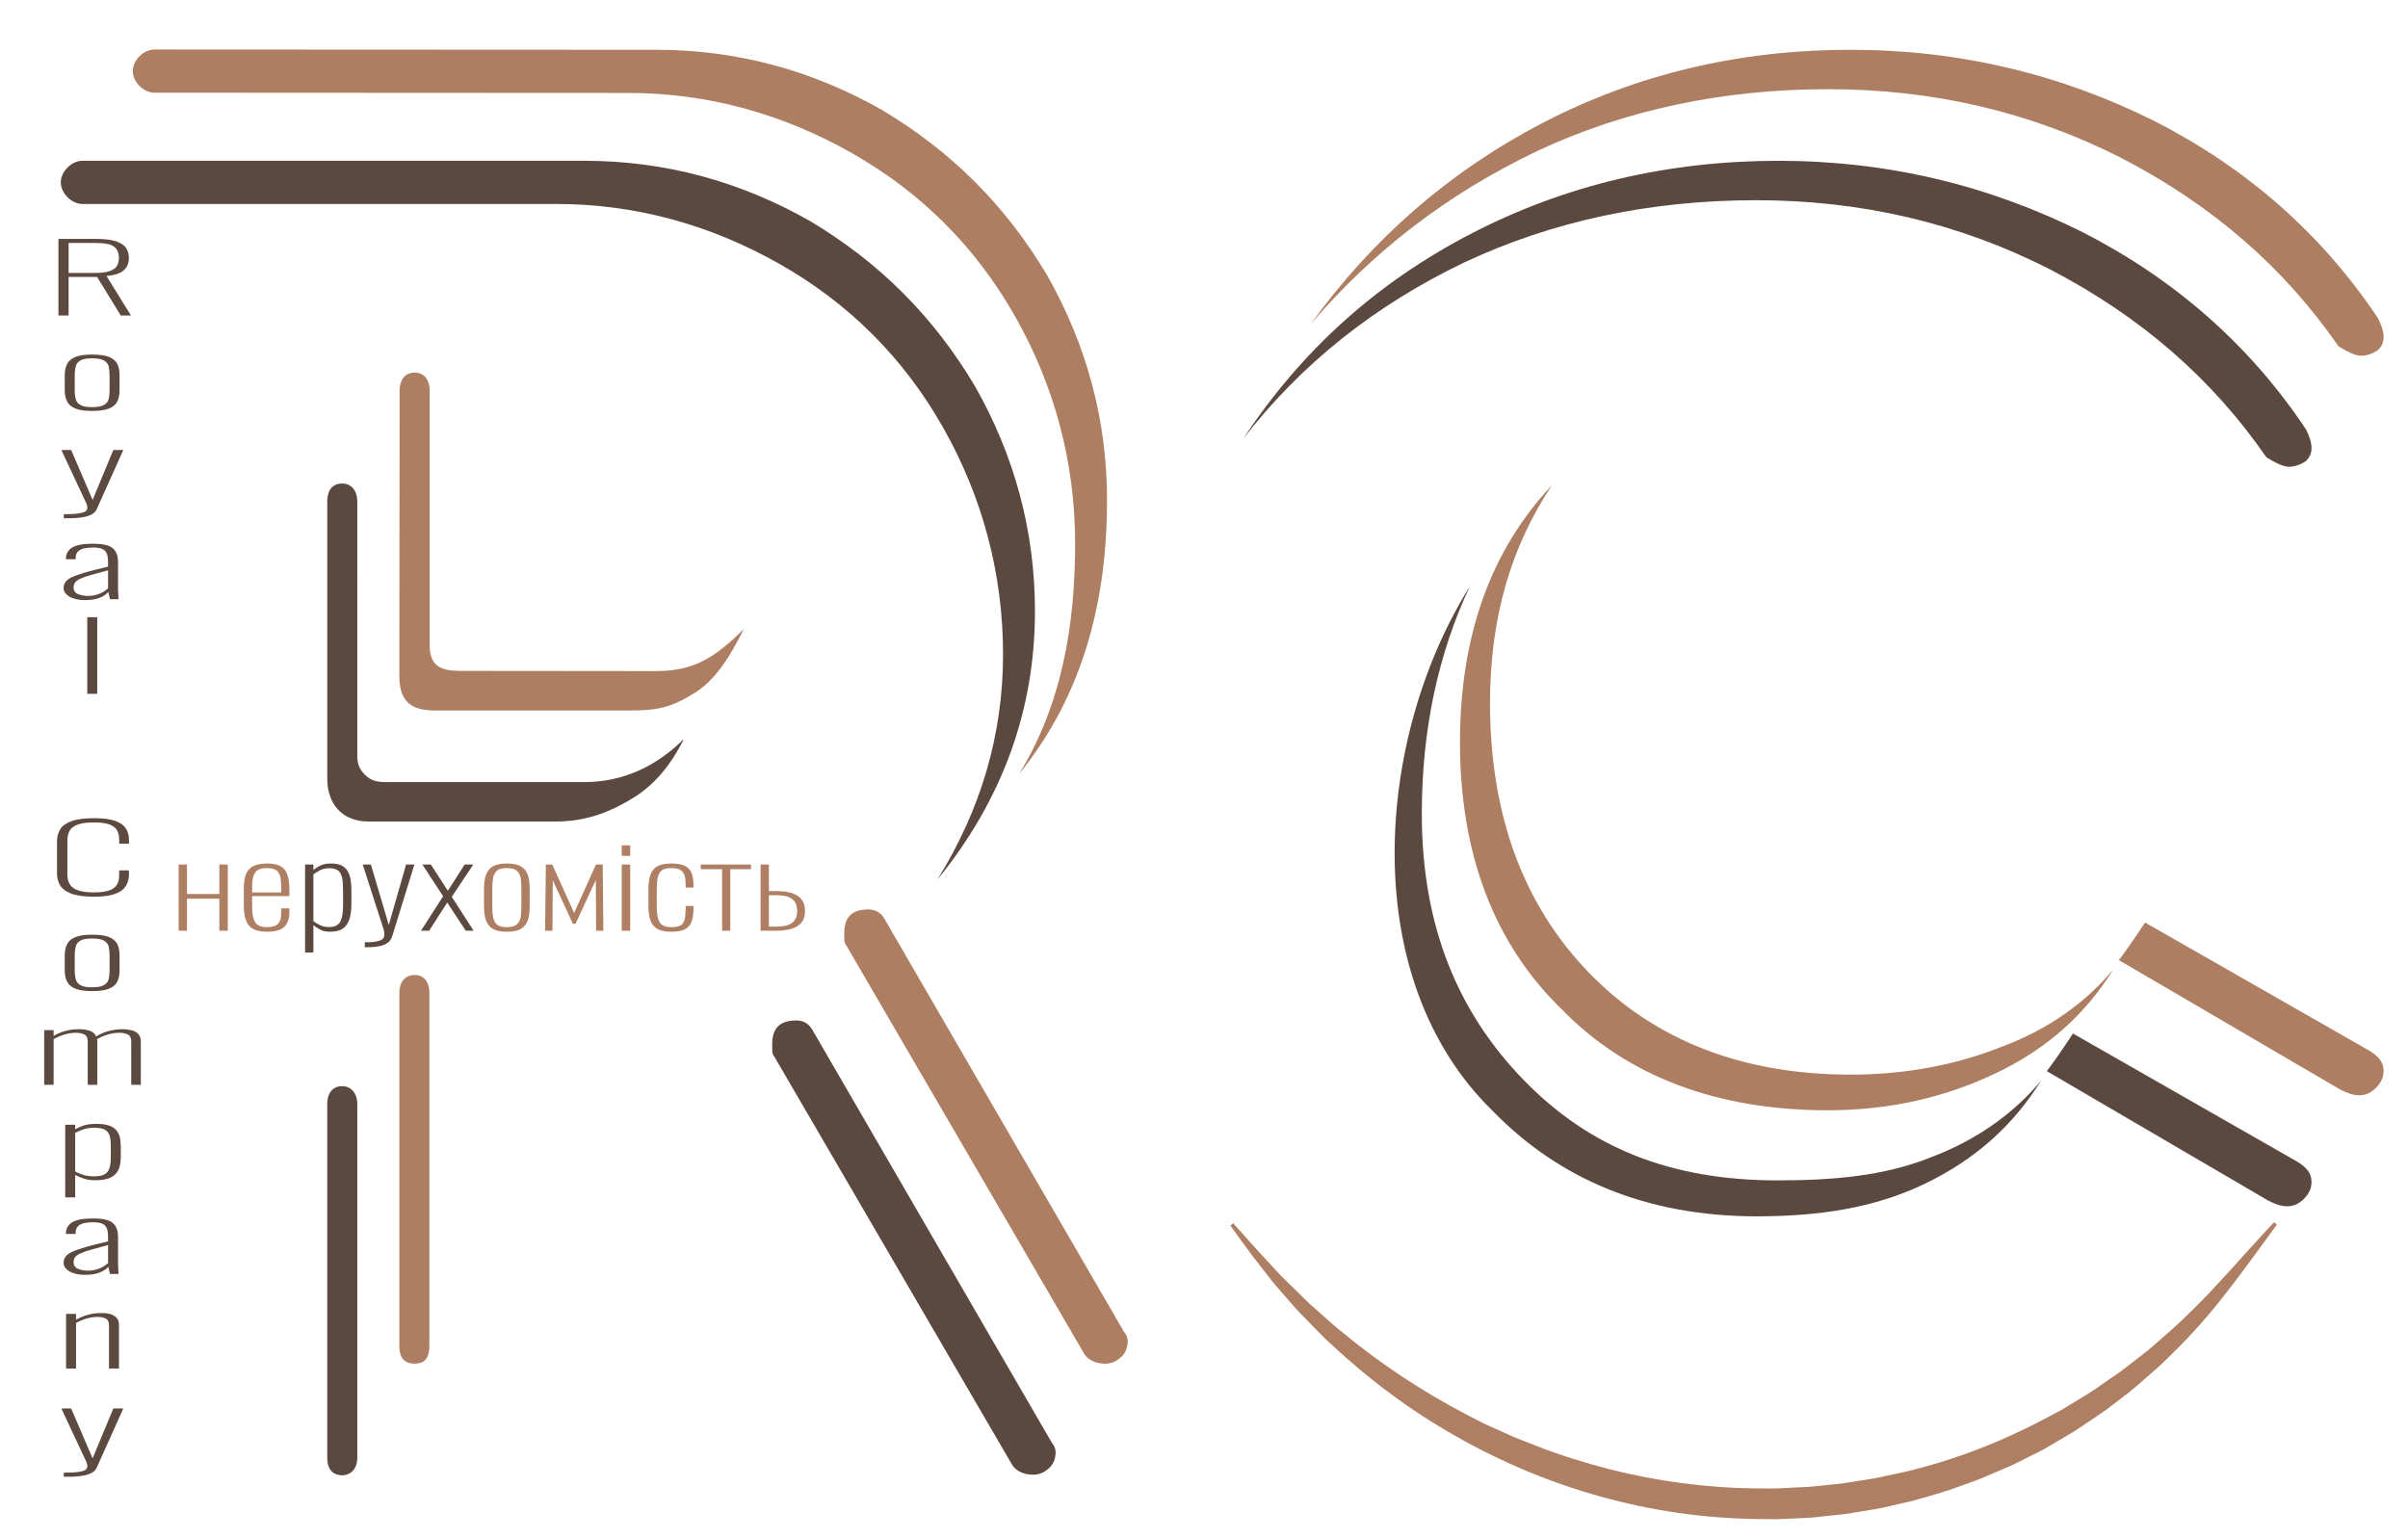
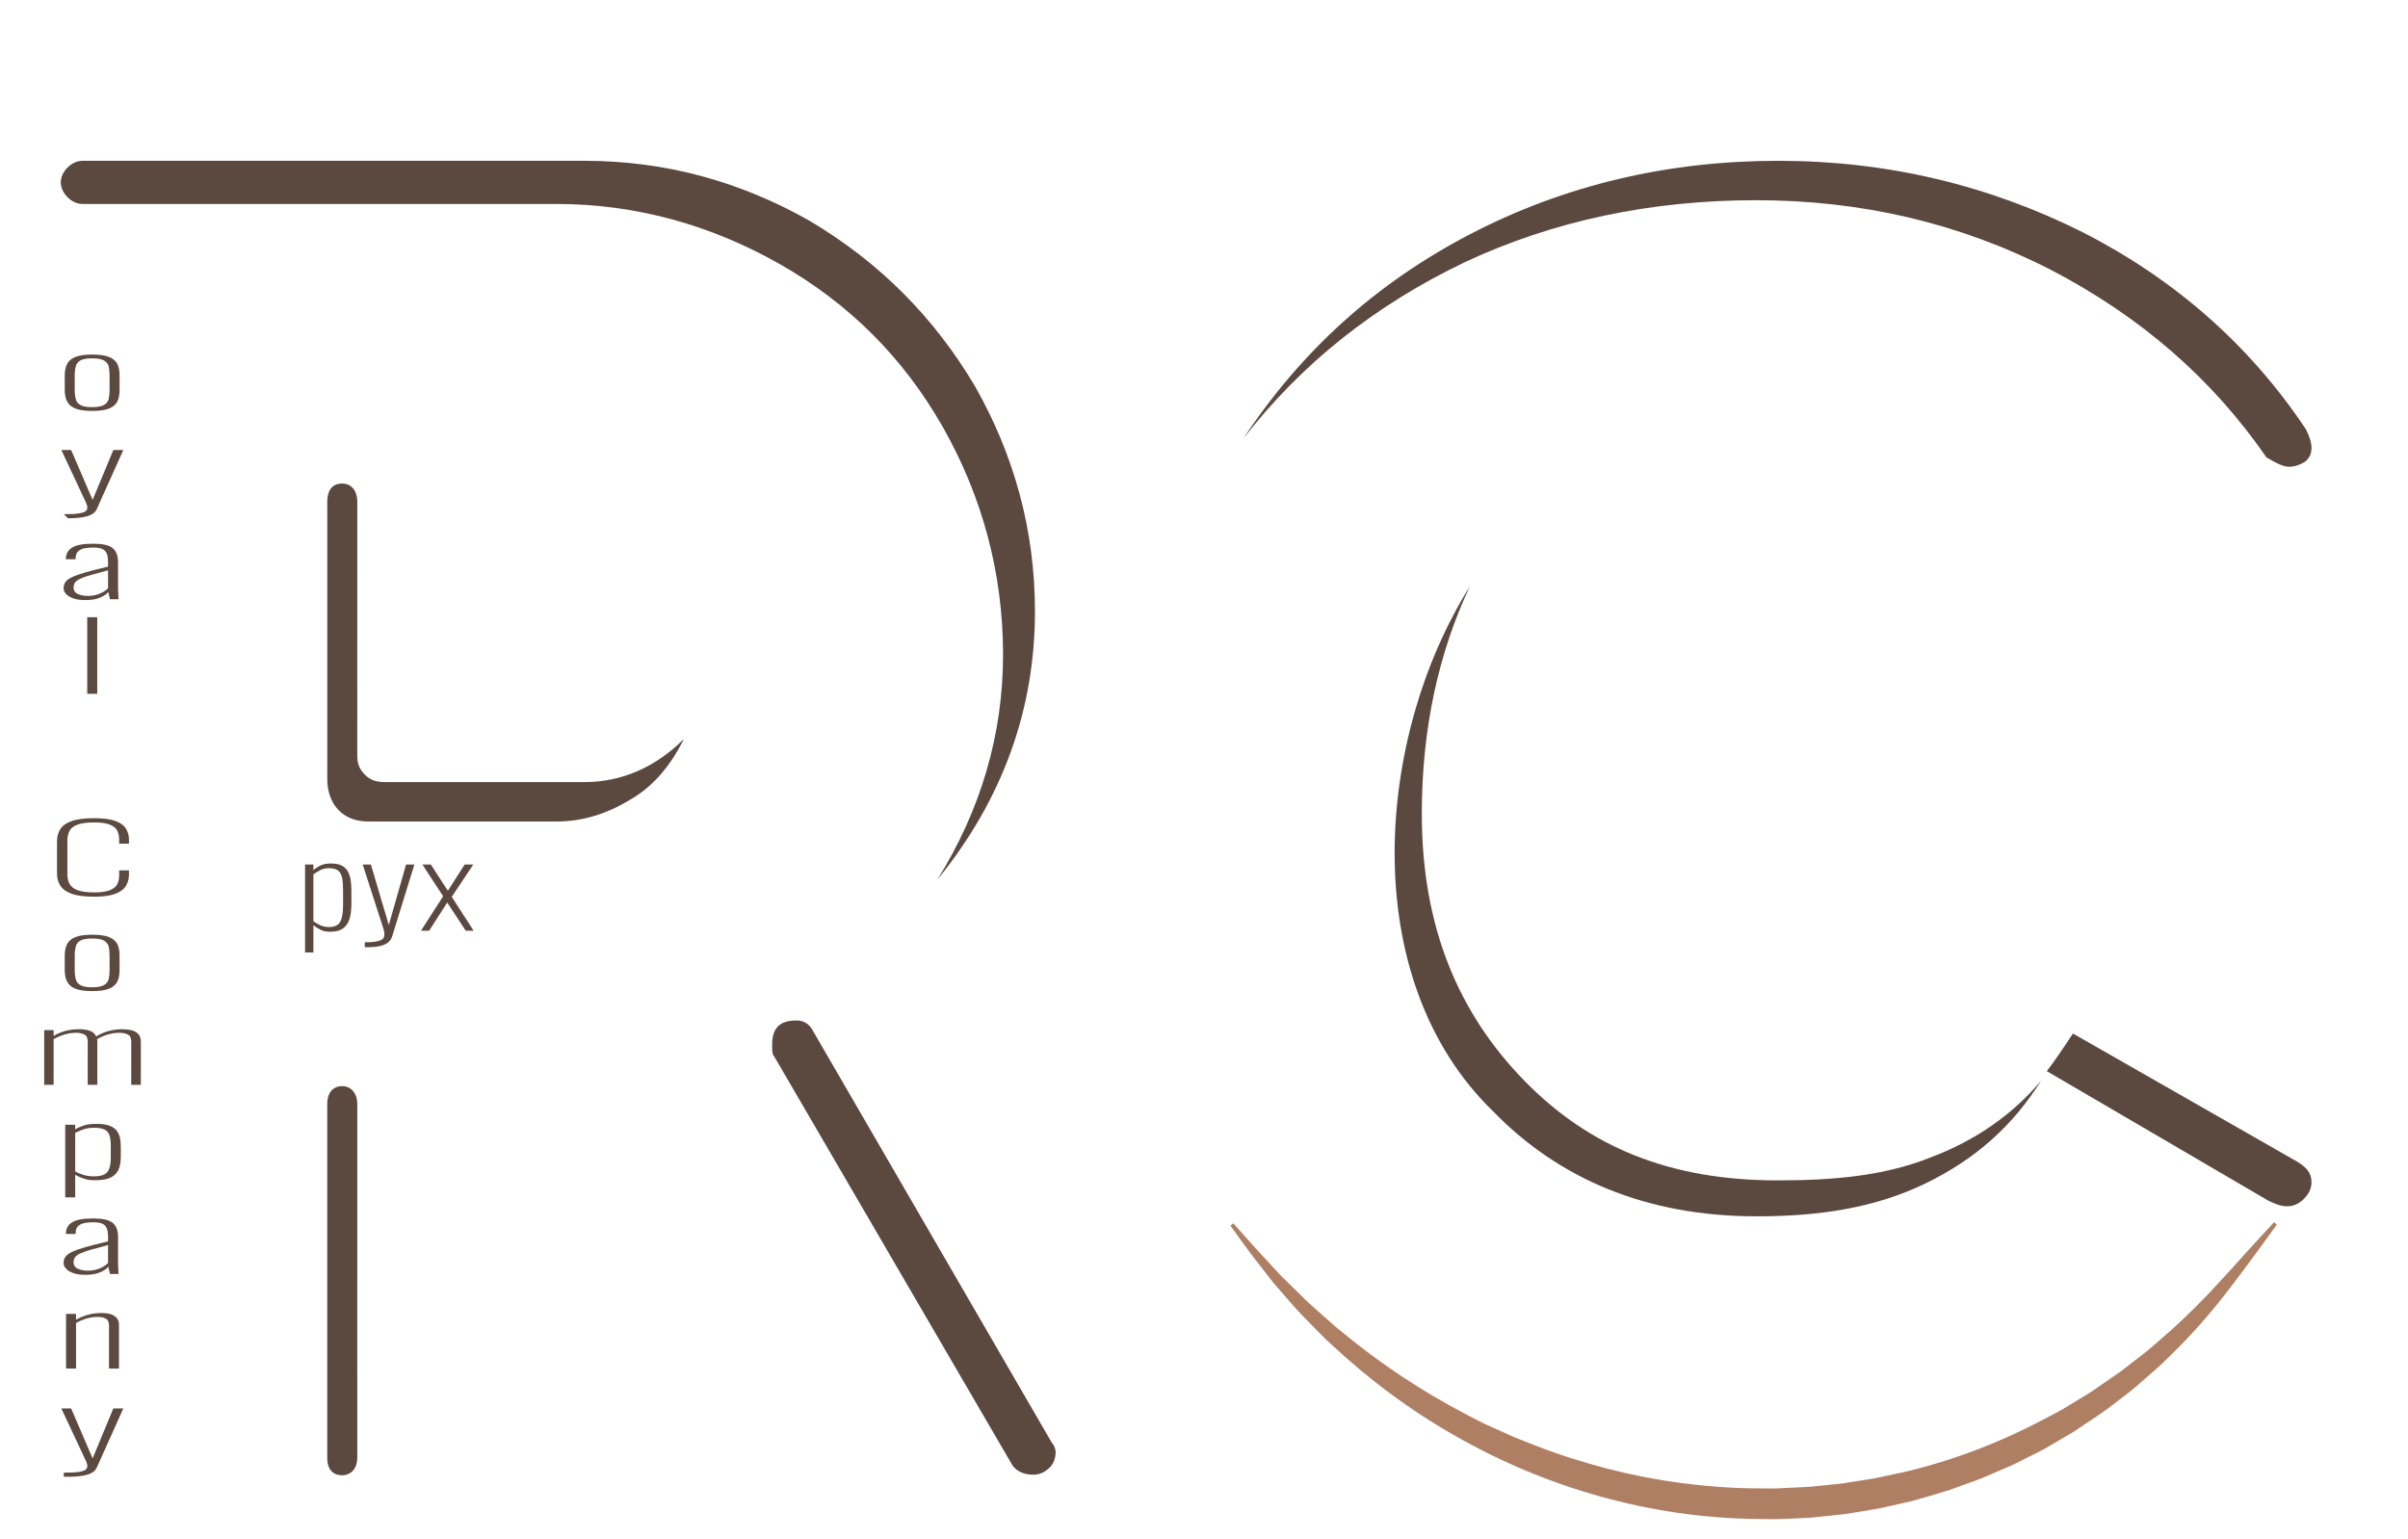
<svg xmlns="http://www.w3.org/2000/svg" xml:space="preserve" width="230mm" height="147mm" version="1.1" style="shape-rendering:geometricPrecision; text-rendering:geometricPrecision; image-rendering:optimizeQuality; fill-rule:evenodd; clip-rule:evenodd" viewBox="0 0 23000 14700">
  <defs>
    <style type="text/css">
   
    .fil4 {fill:#AF7F64;fill-rule:nonzero}
    .fil3 {fill:#AF7F63;fill-rule:nonzero}
    .fil1 {fill:#AD7E61;fill-rule:nonzero}
    .fil2 {fill:#5C493F;fill-rule:nonzero}
    .fil0 {fill:#5B493F;fill-rule:nonzero}
   
  </style>
  </defs>
  <g id="Слой_x0020_1">
    <path class="fil0" d="M19801.09 9873.71c-17.93,17.93 -89.65,143.44 -251.03,358.61l2115.81 1237.21c71.72,35.86 125.51,53.79 179.3,53.79 53.79,0 107.59,-17.93 161.38,-71.72 53.79,-53.79 71.72,-107.59 71.72,-161.38 0,-89.65 -53.79,-143.44 -143.44,-197.23l-2133.74 -1219.28z" />
    <path class="fil0" d="M16978.05 11275.81c-1022.04,0 -1795.99,-312.16 -2423.56,-957.66 -627.57,-645.5 -974.13,-1469.14 -974.13,-2544.97 0,-806.87 158.77,-1535.57 459.42,-2172.54 -906.43,1447.08 -1083.75,3746.35 219.29,5013.2 627.57,645.5 1461.78,1005.29 2519.68,1005.29 591.71,0 1121.7,-77.88 1605.82,-310.98 484.13,-233.1 842.74,-555.85 1111.7,-986.18 -268.96,322.75 -627.57,573.78 -1057.9,735.15 -448.27,179.31 -940.33,218.69 -1460.32,218.69z" />
    <path class="fil0" d="M16770.82 1912.54c1004.11,0 1936.5,215.16 2815.1,663.43 860.67,448.26 1542.03,1039.97 2062.02,1793.05 89.65,53.8 161.37,89.66 215.16,89.66 53.79,0 107.59,-17.93 161.38,-53.8 35.86,-35.86 53.79,-71.72 53.79,-125.51 0,-53.79 -17.93,-107.58 -53.79,-179.31 -537.92,-806.87 -1255.14,-1434.44 -2133.74,-1882.7 -896.53,-448.27 -1864.78,-681.37 -2904.75,-681.37 -1057.9,0 -2044.09,233.1 -2940.61,699.3 -896.53,466.19 -1613.75,1111.69 -2169.6,1954.43 555.85,-717.22 1255.14,-1273.07 2115.81,-1685.48 842.73,-394.47 1775.12,-591.7 2779.23,-591.7z" />
    <path class="fil0" d="M3412.55 13923.84l0.16 -3379.21c0,-95.3 -55.78,-168.99 -143.38,-169.02 -103.1,0.03 -143.58,81.55 -143.58,166.06l0 3384.47c-0.01,133.95 76.84,166.81 143.45,166.81 66.62,0.05 143.35,-46.56 143.35,-169.11z" />
    <path class="fil0" d="M9867.55 14087.39c53.79,0 107.58,-17.93 161.38,-71.72 35.86,-35.86 53.79,-89.66 53.79,-143.45 0,-35.86 -17.93,-71.72 -35.86,-89.65l-2277.18 -3926.79c-35.87,-71.73 -89.66,-107.59 -161.38,-107.59 -161.38,0 -233.1,71.73 -233.1,233.1 0,53.79 0,89.65 17.93,107.58l2277.19 3908.87c35.86,53.79 107.58,89.65 197.23,89.65z" />
    <path class="fil0" d="M5313.19 7847.55c251.03,0 484.12,-71.72 717.22,-215.16 215.17,-125.52 376.54,-322.75 502.06,-573.78 -268.96,268.96 -591.71,412.4 -950.32,412.4l-1900.64 0c-89.66,0 -143.45,-17.93 -197.24,-71.72 -53.79,-53.79 -71.72,-107.58 -71.72,-179.31l0.24 -2430.5c0,-88.18 -46.22,-170.34 -144.38,-170.4 -102.04,-0.61 -142.51,75.92 -142.51,170.4l0 1469.99 0 1181.69c0,237.2 143.93,406.39 390.43,406.39l1796.86 0z" />
    <path class="fil0" d="M8953.09 8403.4c627.57,-771.01 932.39,-1631.68 932.39,-2564.07 0,-771.01 -197.23,-1488.24 -573.78,-2151.67 -394.47,-663.43 -914.46,-1183.42 -1577.89,-1577.89 -663.43,-376.54 -1380.65,-573.78 -2151.66,-573.78l-4795.4 0c-103.1,0 -206.2,103.11 -206.2,206.2 0,103.11 103.1,206.2 206.2,206.2l4526.44 0.01c753.08,0 1470.3,197.23 2133.73,573.78 663.44,376.54 1183.42,896.52 1559.96,1559.95 376.55,663.44 573.78,1398.59 573.78,2169.6 0,771.02 -215.16,1488.24 -627.57,2151.67z" />
-     <path class="fil1" d="M9731.5 7395.78c627.57,-771.01 842.43,-1684.59 842.43,-2616.98 0,-771.01 -197.23,-1488.24 -573.78,-2151.67 -394.47,-663.43 -914.46,-1183.42 -1577.89,-1577.89 -663.43,-376.54 -1380.65,-573.78 -2151.66,-573.78l-4796.28 -2.38c-103.1,0 -206.2,103.11 -206.2,206.2 0,103.11 103.1,206.2 206.2,206.2l4527.32 2.39c753.08,0 1470.3,197.23 2133.73,573.78 663.44,376.54 1183.42,896.52 1559.96,1559.95 376.55,663.44 573.78,1398.59 573.78,2169.6 0,771.02 -125.2,1541.15 -537.61,2204.58zm-3729.86 -608.76c251.03,0 384.75,-14.94 617.85,-158.38 215.17,-125.52 359.49,-368.95 485.01,-619.98 -268.96,268.96 -475.29,401.82 -833.9,401.82l-1829.11 -1.74c-166.3,0 -337.72,2.27 -337.72,-243.96l0 -2436.24c0,-84.51 -40.36,-169.02 -143.47,-169.02 -103.11,0 -143.42,84.51 -143.42,169.02l-2.77 2746.02c6.85,238.7 125.52,309.81 332.46,312.46l1855.07 0zm4554.36 6239.84c53.79,0 107.58,-17.93 161.38,-71.72 35.86,-35.86 53.79,-89.66 53.79,-143.45 0,-35.86 -17.93,-71.72 -35.86,-89.65l-2277.18 -3926.79c-35.87,-71.73 -89.66,-107.59 -161.38,-107.59 -161.38,0 -233.1,71.73 -233.1,233.1 0,53.79 0,89.65 17.93,107.58l2277.19 3908.87c35.86,53.79 107.58,89.65 197.23,89.65zm-6595.66 -0.31c103.11,0 140.66,-62.06 140.66,-169.72l0 -3374.04c0,-84.51 -37.59,-169.02 -140.7,-169.02 -103.11,0 -146.19,84.51 -146.19,169.02l0.18 3374.7c0,107.63 42.94,169.06 146.05,169.06zm13498.93 -12174.54c1004.11,0 1936.5,215.16 2815.1,663.43 860.67,448.26 1542.03,1039.97 2062.02,1793.05 89.65,53.8 161.37,89.66 215.16,89.66 53.79,0 107.59,-17.93 161.38,-53.8 35.86,-35.86 53.79,-71.72 53.79,-125.51 0,-53.79 -17.93,-107.58 -53.79,-179.31 -537.92,-806.87 -1255.14,-1434.44 -2133.74,-1882.7 -896.53,-448.27 -1864.78,-681.37 -2904.75,-681.37 -1057.9,0 -2044.09,233.1 -2940.61,699.3 -896.53,466.19 -1629.62,1111.69 -2211.93,1917.39 598.19,-696.06 1297.47,-1236.03 2158.14,-1648.44 842.73,-394.47 1775.12,-591.7 2779.23,-591.7zm215.17 9413.54c-1022.04,0 -1864.78,-322.75 -2492.35,-968.25 -627.57,-645.5 -950.32,-1506.17 -950.32,-2582 0,-806.87 197.24,-1488.24 591.71,-2079.94 -591.71,627.57 -878.6,1452.37 -878.6,2456.48 0,1057.91 322.75,1918.57 968.25,2546.14 627.57,645.5 1488.24,968.25 2546.14,968.25 591.71,0 1129.63,-125.51 1613.75,-358.61 484.13,-233.1 842.74,-555.85 1111.7,-986.18 -268.96,322.75 -627.57,573.78 -1057.9,735.15 -448.27,179.31 -932.39,268.96 -1452.38,268.96zm2815.1 -1452.37c-17.93,17.93 -89.65,143.44 -251.03,358.61l2115.81 1237.21c71.72,35.86 125.51,53.79 179.3,53.79 53.79,0 107.59,-17.93 161.38,-71.72 53.79,-53.79 71.72,-107.59 71.72,-161.38 0,-89.65 -53.79,-143.44 -143.44,-197.23l-2133.74 -1219.28z" />
-     <path class="fil2" d="M655.26 3013.8l0 -368.63 271.68 0 226.69 368.63 97.16 0 -233.88 -377.66c59.36,-4.52 104.34,-16.27 134.93,-33.43 30.59,-17.17 50.38,-37.95 62.97,-62.35 10.79,-24.39 16.18,-50.59 16.18,-77.7 0,-33.43 -8.98,-64.15 -25.19,-92.15 -17.98,-27.11 -50.36,-48.79 -95.34,-65.06 -46.78,-15.36 -113.35,-23.49 -199.71,-23.49l-352.64 0 0 731.84 97.15 0zm0 -692.99l250.09 0c91.76,0 154.73,11.75 185.32,36.14 30.58,24.4 44.98,59.63 44.98,105.71 0,29.82 -5.4,55.12 -18,76.8 -12.59,21.69 -35.98,37.95 -68.36,49.69 -32.38,11.75 -79.18,18.07 -142.14,18.07l-251.89 0 0 -286.41z" />
    <path class="fil2" d="M1041.18 3902.85c37.79,-15.36 62.99,-37.04 79.17,-66.86 14.4,-29.81 21.59,-65.95 21.59,-109.32l0 -140.95c0,-44.27 -7.19,-80.41 -21.59,-110.22 -16.18,-28.91 -41.38,-50.6 -79.17,-65.96 -37.78,-15.36 -91.74,-22.59 -161.91,-22.59 -68.37,0 -120.56,7.23 -158.33,22.59 -37.78,15.36 -64.78,37.05 -79.16,66.86 -16.19,29.82 -23.4,65.96 -23.4,109.32l0 140.95c0,43.37 7.21,79.51 23.4,109.32 14.38,29.82 41.38,51.5 79.16,66.86 37.77,15.36 89.96,22.59 158.33,22.59 70.17,0 124.13,-7.23 161.91,-22.59zm-271.66 -33.43c-23.39,-12.64 -39.58,-30.71 -44.98,-55.11 -7.21,-24.39 -10.79,-52.4 -10.79,-85.83l0 -144.56c0,-33.43 3.58,-62.34 10.79,-86.74 5.4,-23.49 21.59,-41.56 44.98,-55.11 23.38,-12.65 59.36,-18.98 109.75,-18.98 50.38,0 88.15,6.33 111.55,18.98 23.38,13.55 39.57,31.62 46.78,55.11 5.39,24.4 8.98,53.31 8.98,86.74l0 144.56c0,33.43 -3.59,61.44 -8.98,85.83 -7.21,24.4 -23.4,42.47 -46.78,55.11 -23.4,13.56 -61.17,19.88 -111.55,19.88 -50.39,0 -86.37,-6.32 -109.75,-19.88z" />
-     <path class="fil2" d="M648.97 4950.9c55.78,0 102.56,-3.61 140.33,-9.93 37.78,-6.33 66.57,-15.36 89.97,-28.92 21.59,-12.65 35.98,-28.91 44.96,-48.79l253.7 -564.68 -95.37 0 -197.89 477.04 -205.11 -477.04 -93.57 0 219.5 468.91c7.21,14.46 14.4,28.92 19.79,42.47 5.4,13.55 9.01,27.1 9.01,38.85 0,11.74 -3.61,21.68 -12.61,31.62 -8.98,9.94 -30.59,17.17 -61.17,22.59 -32.38,6.32 -82.76,9.03 -151.12,9.03l0 38.85 39.58 0z" />
+     <path class="fil2" d="M648.97 4950.9c55.78,0 102.56,-3.61 140.33,-9.93 37.78,-6.33 66.57,-15.36 89.97,-28.92 21.59,-12.65 35.98,-28.91 44.96,-48.79l253.7 -564.68 -95.37 0 -197.89 477.04 -205.11 -477.04 -93.57 0 219.5 468.91c7.21,14.46 14.4,28.92 19.79,42.47 5.4,13.55 9.01,27.1 9.01,38.85 0,11.74 -3.61,21.68 -12.61,31.62 -8.98,9.94 -30.59,17.17 -61.17,22.59 -32.38,6.32 -82.76,9.03 -151.12,9.03z" />
    <path class="fil2" d="M953.04 5709.85c37.77,-15.36 64.75,-33.43 80.94,-55.11 1.82,6.32 3.61,16.26 7.21,29.82 3.59,13.55 7.19,27.1 8.98,39.75l82.78 0c-1.81,-3.61 -1.81,-11.75 -1.81,-24.39 -1.79,-12.65 -1.79,-26.21 -1.79,-39.76 -1.79,-13.55 -1.79,-22.59 -1.79,-27.1l0 -262.92c0,-62.34 -18.01,-106.62 -52.2,-134.62 -34.17,-28.01 -95.34,-41.57 -183.5,-41.57 -95.36,0 -161.93,11.75 -201.52,36.14 -41.38,24.4 -61.15,62.35 -61.15,112.04l93.55 0 0 -13.55c0,-28.01 8.98,-48.79 25.19,-63.25 16.19,-13.55 35.98,-23.49 61.17,-28.01 25.17,-4.52 52.18,-7.23 79.16,-7.23 35.98,0 64.78,4.52 86.36,12.65 19.8,8.13 35.98,23.49 44.99,44.27 8.98,20.79 12.58,50.6 12.58,88.55l0 37.04c-88.15,20.78 -160.12,39.76 -215.9,55.12 -55.77,16.26 -98.95,31.62 -129.53,46.07 -30.59,14.46 -50.38,29.82 -61.18,46.08 -12.6,17.17 -18,36.14 -18,58.73 0,22.59 9,41.56 27,58.73 16.19,17.16 41.38,30.72 71.97,40.66 30.59,9.93 68.36,14.45 109.74,14.45 52.17,0 98.95,-7.23 136.75,-22.59zm-206.92 -34.33c-28.78,-11.74 -43.17,-32.53 -43.17,-64.15 0,-18.97 5.39,-36.14 16.19,-49.69 10.79,-13.55 28.79,-25.3 53.98,-36.14 23.38,-10.84 57.57,-22.59 100.74,-34.33 41.38,-11.75 95.37,-26.21 158.33,-43.37l0 171.66c-12.58,12.65 -26.98,24.4 -46.78,35.24 -19.79,11.75 -41.37,20.78 -64.77,27.11 -23.38,7.22 -50.38,10.84 -80.97,10.84 -34.17,0 -64.76,-5.42 -93.55,-17.17z" />
    <polygon class="fil2" points="928.73,6627.82 928.73,5895.98 833.37,5895.98 833.37,6627.82 " />
    <path class="fil2" d="M1102.34 8537.8c48.57,-18.07 80.97,-43.37 100.77,-75.89 19.77,-32.53 28.77,-69.57 28.77,-111.14l0 -36.14 -93.55 0 0 44.28c0,33.43 -5.4,62.34 -18,86.73 -12.59,25.3 -37.78,45.18 -71.97,58.73 -34.17,13.55 -84.55,20.78 -149.33,20.78 -66.57,0 -118.74,-7.23 -156.52,-20.78 -37.79,-13.55 -62.96,-33.43 -77.36,-59.63 -14.4,-25.3 -21.59,-56.02 -21.59,-92.16l0 -323.45c0,-34.34 7.19,-64.15 19.78,-90.35 12.6,-26.2 37.79,-46.08 75.57,-60.54 37.79,-14.45 89.97,-21.68 160.12,-21.68 62.99,0 113.35,6.32 147.54,19.88 34.19,13.55 59.38,31.62 71.96,56.01 12.61,24.4 19.8,54.21 19.8,89.45l0 37.04 93.55 0 0 -37.04c0,-41.56 -10.79,-77.7 -30.59,-109.32 -19.79,-30.72 -53.96,-54.21 -102.55,-71.38 -48.57,-17.17 -115.14,-25.3 -199.71,-25.3 -91.76,0 -163.73,9.04 -215.9,28.01 -52.17,18.97 -88.15,45.18 -107.95,77.7 -19.79,33.43 -30.58,70.47 -30.58,112.94l0 310.8c0,40.66 9,76.8 28.79,110.23 19.79,33.43 53.96,60.54 106.16,80.41 50.36,19.88 124.14,29.82 219.48,29.82 88.16,0 154.73,-9.04 203.31,-28.01z" />
    <path class="fil2" d="M1041.18 9444.88c37.79,-15.36 62.98,-37.04 79.17,-66.86 14.4,-29.81 21.59,-65.95 21.59,-109.32l0 -140.95c0,-44.27 -7.19,-80.41 -21.59,-110.22 -16.19,-28.91 -41.38,-50.6 -79.17,-65.96 -37.78,-15.36 -91.74,-22.59 -161.92,-22.59 -68.36,0 -120.55,7.23 -158.33,22.59 -37.77,15.36 -64.77,37.05 -79.15,66.86 -16.19,29.82 -23.4,65.96 -23.4,109.32l0 140.95c0,43.37 7.21,79.51 23.4,109.32 14.38,29.82 41.38,51.5 79.15,66.86 37.78,15.36 89.97,22.59 158.33,22.59 70.18,0 124.14,-7.23 161.92,-22.59zm-271.66 -33.43c-23.4,-12.64 -39.58,-30.71 -44.98,-55.11 -7.21,-24.39 -10.79,-52.4 -10.79,-85.83l0 -144.56c0,-33.43 3.58,-62.34 10.79,-86.74 5.4,-23.49 21.58,-41.56 44.98,-55.11 23.38,-12.65 59.36,-18.98 109.74,-18.98 50.38,0 88.16,6.33 111.56,18.98 23.38,13.55 39.57,31.62 46.77,55.11 5.4,24.4 8.99,53.31 8.99,86.74l0 144.56c0,33.43 -3.59,61.44 -8.99,85.83 -7.2,24.4 -23.39,42.47 -46.77,55.11 -23.4,13.56 -61.18,19.88 -111.56,19.88 -50.38,0 -86.36,-6.32 -109.74,-19.88z" />
    <path class="fil2" d="M512.23 10362.85l0 -436.39c32.4,-18.07 66.57,-32.53 104.37,-44.27 37.77,-10.85 73.76,-16.27 109.74,-16.27 30.59,0 57.57,5.42 79.17,16.27 21.59,10.84 32.38,33.43 32.38,66.86l0 413.8 91.76 0 0 -412.9c0,-4.52 0,-8.13 0,-12.65 -1.81,-3.61 -1.81,-7.23 -3.6,-9.94 32.38,-18.97 66.57,-33.43 104.34,-45.17 37.8,-10.85 73.78,-16.27 111.56,-16.27 30.58,0 57.57,5.42 79.15,16.27 21.61,10.84 32.4,33.43 32.4,66.86l0 413.8 91.76 0 0 -412.9c0,-31.62 -9,-56.02 -25.19,-73.18 -16.19,-17.17 -37.79,-28.92 -64.78,-35.24 -26.98,-6.33 -53.96,-9.94 -82.76,-9.94 -48.56,0 -93.55,6.32 -136.74,18.07 -43.17,11.75 -82.76,28.91 -116.93,51.5 -12.61,-27.1 -32.4,-45.18 -62.99,-55.11 -30.58,-9.94 -64.75,-14.46 -98.94,-14.46 -44.99,0 -89.95,5.42 -131.33,16.26 -41.4,11.75 -79.18,27.11 -113.37,47.89l0 -55.11 -89.95 0 0 522.22 89.95 0z" />
    <path class="fil2" d="M718.25 11438.03l0 -215.04c19.77,11.75 44.96,22.59 77.36,34.33 30.59,11.75 68.36,17.17 113.35,17.17 62.96,0 111.53,-8.13 147.51,-25.3 34.19,-17.16 59.38,-41.56 75.57,-74.99 14.4,-33.43 21.59,-74.08 21.59,-122.87l0 -100.29c0,-32.53 -3.58,-62.34 -8.98,-88.55 -7.21,-26.2 -19.79,-49.69 -35.98,-68.66 -18.01,-18.98 -41.4,-33.43 -71.97,-43.37 -30.59,-9.94 -70.17,-14.46 -118.76,-14.46 -48.57,0 -88.16,5.42 -120.54,16.27 -32.38,11.74 -59.38,23.49 -79.15,36.14l0 -44.27 -95.37 0 0 693.89 95.37 0zm77.36 -215.04c-30.59,-9.94 -57.59,-20.78 -77.36,-32.52l0 -368.63c19.77,-9.94 44.96,-20.78 75.55,-32.53 30.58,-10.84 66.57,-16.26 104.36,-16.26 44.97,0 79.16,6.32 102.56,18.07 23.37,12.65 37.77,31.62 46.77,57.82 7.19,26.2 10.8,60.54 10.8,102.1l0 102.09c0,42.47 -3.61,76.8 -12.61,103.91 -8.98,28 -23.38,47.88 -46.78,60.53 -23.37,13.55 -57.56,19.88 -100.74,19.88 -37.79,0 -71.96,-4.52 -102.55,-14.46z" />
    <path class="fil2" d="M953.03 12155.41c37.78,-15.36 64.76,-33.43 80.95,-55.11 1.81,6.32 3.61,16.26 7.21,29.82 3.58,13.55 7.19,27.1 8.98,39.75l82.78 0c-1.81,-3.61 -1.81,-11.75 -1.81,-24.39 -1.79,-12.65 -1.79,-26.21 -1.79,-39.76 -1.8,-13.55 -1.8,-22.59 -1.8,-27.1l0 -262.92c0,-62.34 -18,-106.62 -52.19,-134.62 -34.17,-28.01 -95.34,-41.57 -183.5,-41.57 -95.36,0 -161.93,11.75 -201.52,36.14 -41.38,24.4 -61.15,62.35 -61.15,112.04l93.55 0 0 -13.55c0,-28.01 8.98,-48.79 25.19,-63.25 16.19,-13.55 35.98,-23.49 61.17,-28.01 25.17,-4.52 52.17,-7.23 79.16,-7.23 35.98,0 64.77,4.52 86.36,12.65 19.79,8.13 35.98,23.49 44.98,44.27 8.98,20.79 12.59,50.6 12.59,88.55l0 37.04c-88.16,20.78 -160.12,39.76 -215.9,55.12 -55.78,16.26 -98.95,31.62 -129.54,46.07 -30.58,14.46 -50.38,29.82 -61.17,46.08 -12.6,17.17 -18,36.14 -18,58.73 0,22.59 9,41.56 27,58.73 16.19,17.16 41.38,30.72 71.97,40.66 30.59,9.93 68.36,14.45 109.74,14.45 52.17,0 98.95,-7.23 136.74,-22.59zm-206.91 -34.33c-28.78,-11.74 -43.18,-32.53 -43.18,-64.15 0,-18.97 5.4,-36.14 16.19,-49.69 10.8,-13.55 28.8,-25.3 53.99,-36.14 23.38,-10.84 57.57,-22.59 100.74,-34.33 41.38,-11.75 95.36,-26.21 158.33,-43.37l0 171.66c-12.59,12.65 -26.98,24.4 -46.78,35.24 -19.79,11.75 -41.38,20.78 -64.77,27.11 -23.38,7.22 -50.39,10.84 -80.97,10.84 -34.17,0 -64.76,-5.42 -93.55,-17.17z" />
    <path class="fil2" d="M726.35 13073.38l0 -435.49c30.56,-17.16 64.75,-31.62 100.74,-42.46 34.19,-9.94 70.17,-15.36 104.34,-15.36 34.19,0 61.18,5.42 80.97,17.16 19.79,11.75 28.79,33.43 28.79,65.06l0 411.09 95.35 0 0 -416.51c0,-28.01 -7.19,-49.7 -21.59,-66.86 -14.39,-16.27 -34.17,-28.01 -57.57,-36.14 -25.19,-7.23 -53.98,-10.85 -84.55,-10.85 -48.59,0 -93.57,5.42 -134.95,17.17 -41.38,11.75 -79.15,28.01 -111.53,46.98l0 -56.01 -95.37 0 0 522.22 95.37 0z" />
    <path class="fil2" d="M648.97 14106.96c55.78,0 102.55,-3.61 140.33,-9.93 37.78,-6.33 66.57,-15.36 89.97,-28.92 21.58,-12.65 35.98,-28.91 44.96,-48.79l253.7 -564.68 -95.37 0 -197.9 477.04 -205.1 -477.04 -93.57 0 219.5 468.91c7.21,14.46 14.4,28.92 19.79,42.47 5.4,13.55 9,27.1 9,38.85 0,11.74 -3.6,21.68 -12.6,31.62 -8.98,9.94 -30.59,17.17 -61.17,22.59 -32.38,6.32 -82.76,9.03 -151.13,9.03l0 38.85 39.59 0z" />
-     <path class="fil3" d="M1785.72 8890.79l0 -306.21 309.05 0 0 306.21 81.02 0 0 -632.11 -81.02 0 0 281.06 -309.05 0 0 -281.06 -79.51 0 0 632.11 79.51 0zm933.16 -40.46c30,-33.91 45,-77.65 45,-131.24l0 -41.55 -78 0 0 47.02c0,40.46 -7.51,69.99 -21.01,88.58 -13.51,18.59 -31.51,30.62 -52.51,36.09 -21,5.47 -42.01,7.66 -63.01,7.66 -33.01,0 -60.02,-5.47 -81.02,-17.5 -21,-12.03 -36,-31.71 -45.01,-60.15 -10.49,-28.43 -14.99,-67.8 -14.99,-118.11l0 -100.61 355.55 0 0 -60.15c0,-60.15 -6,-109.36 -19.5,-146.54 -13.51,-36.09 -34.51,-63.43 -66.01,-79.84 -31.51,-16.4 -73.51,-25.15 -127.52,-25.15 -45.01,0 -84.01,6.56 -117.02,18.59 -34.5,12.03 -60.02,36.09 -78.02,69.99 -18,33.9 -26.99,84.21 -26.99,150.92l0 168.42c0,64.52 8.99,114.83 26.99,149.82 16.51,36.09 42.01,60.15 75.01,73.27 33.01,14.22 72.03,20.78 118.53,20.78 82.52,0 138.02,-16.4 169.53,-50.3zm-310.55 -372.93c0,-50.3 4.5,-88.58 14.99,-115.92 10.51,-26.24 25.52,-44.84 48.01,-54.68 21.01,-9.84 48.01,-14.22 79.52,-14.22 40.51,0 70.51,7.66 90.02,21.88 19.49,15.31 31.49,36.09 37.5,63.43 4.5,27.34 7.51,60.14 7.51,98.42l0 49.21 -277.55 0 0 -48.12z" />
    <path class="fil0" d="M2993.41 9098.58l0 -260.28c16.5,14.21 37.5,27.34 64.5,41.55 25.5,14.22 57.01,20.78 94.52,20.78 52.51,0 93.01,-9.84 123.03,-30.62 28.49,-20.78 49.5,-50.3 63,-90.77 12.01,-40.46 18,-89.67 18,-148.73l0 -121.39c0,-39.37 -3,-75.46 -7.5,-107.17 -6,-31.72 -16.51,-60.15 -30,-83.12 -15.01,-22.96 -34.51,-40.46 -60.01,-52.49 -25.5,-12.03 -58.51,-17.5 -99.02,-17.5 -40.51,0 -73.51,6.56 -100.51,19.69 -27.01,14.21 -49.51,28.43 -66.01,43.74l0 -53.59 -79.51 0 0 839.9 79.51 0zm64.5 -260.28c-25.5,-12.03 -48,-25.16 -64.5,-39.37l0 -446.2c16.5,-12.03 37.5,-25.15 63.01,-39.37 25.5,-13.12 55.5,-19.68 87.01,-19.68 37.51,0 66.01,7.65 85.51,21.87 19.5,15.31 31.51,38.28 39.01,69.99 6,31.72 9,73.27 9,123.58l0 123.58c0,51.4 -3,92.95 -10.51,125.76 -7.49,33.9 -19.49,57.96 -39,73.27 -19.51,16.41 -48,24.06 -84.01,24.06 -31.51,0 -60.02,-5.46 -85.52,-17.49zm459.07 209.97c46.52,0 85.52,-4.37 117.02,-12.03 31.51,-7.65 55.51,-18.59 75.02,-35 18,-15.31 30,-34.99 37.51,-59.05l211.52 -683.51 -79.51 0 -165.02 577.43 -171.04 -577.43 -78 0 183.03 567.59c5.99,17.49 12,34.99 16.5,51.4 4.5,16.4 7.51,32.81 7.51,47.02 0,14.22 -3.01,26.25 -10.51,38.28 -7.51,12.03 -25.5,20.78 -51.01,27.34 -27.01,7.65 -69.01,10.93 -126.03,10.93l0 47.03 33.01 0zm582.09 -157.48l172.54 -269.03 177.02 269.03 75.01 0 -208.53 -323.71 205.53 -308.4 -82.5 0 -160.54 250.44 -162.02 -250.44 -81.02 0 198.03 302.93 -211.53 329.18 78.01 0z" />
-     <path class="fil3" d="M4975.23 8873.29c31.51,-18.59 52.51,-44.84 66.01,-80.93 12,-36.08 18.01,-79.83 18.01,-132.32l0 -170.61c0,-53.58 -6.01,-97.33 -18.01,-133.42 -13.5,-34.99 -34.5,-61.24 -66.01,-79.83 -31.5,-18.59 -76.51,-27.34 -135.02,-27.34 -57.01,0 -100.51,8.75 -132.02,27.34 -31.5,18.59 -54.01,44.84 -66.02,80.93 -13.49,36.09 -19.49,79.83 -19.49,132.32l0 170.61c0,52.49 6,96.24 19.49,132.32 12.01,36.09 34.52,62.34 66.02,80.93 31.51,18.59 75.01,27.34 132.02,27.34 58.51,0 103.52,-8.75 135.02,-27.34zm-226.53 -40.46c-19.51,-15.31 -33.01,-37.18 -37.51,-66.71 -6.01,-29.53 -9,-63.43 -9,-103.89l0 -174.98c0,-40.47 2.99,-75.46 9,-104.99 4.5,-28.43 18,-50.31 37.51,-66.71 19.5,-15.31 49.51,-22.97 91.51,-22.97 42.01,0 73.52,7.66 93.01,22.97 19.51,16.4 33.01,38.28 39.02,66.71 4.5,29.53 7.5,64.52 7.5,104.99l0 174.98c0,40.46 -3,74.36 -7.5,103.89 -6.01,29.53 -19.51,51.4 -39.02,66.71 -19.49,16.4 -51,24.06 -93.01,24.06 -42,0 -72.01,-7.66 -91.51,-24.06zm528.08 57.96l2.99 -482.28 192.05 415.57 25.5 0 193.52 -417.76 3.01 484.47 69.01 0 -6.01 -632.11 -64.5 0 -208.53 462.6 -208.55 -462.6 -61.5 0 -7.5 632.11 70.51 0zm742.63 0l0 -632.11 -81.02 0 0 632.11 81.02 0zm0 -715.22l0 -100.61 -81.02 0 0 100.61 81.02 0zm532.58 695.53c30.01,-19.68 49.51,-45.93 58.51,-79.83 9,-33.9 13.5,-71.08 13.5,-113.73l0 -22.97 -75.01 0 0 24.06c0,41.56 -3,75.46 -9,101.71 -5.99,26.24 -18,45.93 -37.5,57.96 -19.51,12.03 -49.51,18.59 -88.51,18.59 -57.02,0 -94.52,-15.31 -112.52,-45.93 -19.51,-30.62 -28.51,-79.84 -28.51,-148.73l0 -164.05c0,-50.3 2.99,-90.77 10.5,-120.29 7.5,-29.53 21,-51.4 40.51,-65.62 19.5,-13.12 49.5,-19.69 88.51,-19.69 31.51,0 58.5,4.38 78.01,13.13 19.51,9.84 34.5,25.15 45.01,48.12 9,22.96 13.5,56.86 13.5,99.52l0 25.15 75.01 0 0 -25.15c0,-38.28 -4.5,-73.28 -14.99,-104.99 -10.51,-30.62 -30.02,-54.68 -60.02,-73.27 -31.5,-17.5 -76.51,-26.25 -136.52,-26.25 -55.51,0 -100.52,8.75 -132.02,25.15 -31.51,16.41 -54,43.75 -67.52,80.93 -13.5,38.28 -19.49,87.49 -19.49,149.83l0 148.73c0,45.93 4.5,87.49 14.99,124.67 9,37.18 28.51,66.71 60.02,88.58 31.5,22.97 79.51,33.9 144.02,33.9 63.02,0 109.52,-9.84 139.52,-29.53zm423.06 19.69l0 -587.27 198.04 0 0 -44.84 -480.08 0 0 44.84 204.04 0 0 587.27 78 0zm433.57 0c58.51,0 106.52,-5.47 144.03,-16.4 37.5,-10.94 66.01,-25.16 85.52,-43.75 19.49,-17.5 32.99,-37.18 40.5,-60.15 7.5,-21.87 10.5,-43.74 10.5,-66.71 0,-22.96 -3,-45.93 -10.5,-68.9 -7.51,-22.96 -19.5,-42.65 -39.01,-61.24 -19.5,-18.59 -48.01,-32.81 -84.01,-44.84 -36.01,-10.93 -84.02,-16.4 -142.53,-16.4 -22.5,0 -40.5,0 -51,0 -10.5,0 -16.51,0 -18,0l0 -253.72 -79.51 0 0 632.11 144.01 0zm-64.5 -339.02c13.5,0 28.5,0 43.5,0 15.01,0 22.51,0 24,0 58.51,0 103.52,7.66 132.03,21.87 28.51,15.31 46.5,33.9 57,56.87 9.01,22.97 13.51,48.12 13.51,73.27 0,26.25 -4.5,50.31 -15.01,72.18 -10.49,22.97 -30,40.46 -58.5,54.68 -28.51,14.22 -73.52,20.78 -132.03,20.78l-64.5 0 0 -299.65z" />
    <path class="fil4" d="M21747.52 11697.95c-143.79,199.07 -287.62,396.35 -437.09,592 -149.22,196.74 -310.05,386.04 -483.97,563.49 -89.19,86.29 -174.24,177.66 -270.02,257.24 -93.73,81.88 -185.81,166.3 -286.46,240.07l-148.87 113.59c-50.23,37.05 -103.11,70.35 -154.58,105.7 -51.97,34.71 -103.47,70.2 -155.93,104.24l-161.61 95.32 -80.89 47.7 -40.47 23.85 -41.69 21.55 -167.96 84.28 -84.03 42.09c-28.19,13.65 -57.36,25.11 -86.05,37.74l-172.79 74.26c-57.11,26.18 -116.62,46.04 -175.5,67.6l-177.06 63.95c-119.45,38.17 -240.1,73.31 -361.25,106.26l-183.58 41.98c-61.28,13.69 -122.2,29.28 -184.36,38.28l-185.88 30.79c-31.05,4.63 -61.88,11.05 -93.1,14.29l-93.66 10.02 -187.33 19.9c-62.44,6.6 -125.3,7.48 -187.99,11 -62.73,2.44 -125.42,6.21 -188.18,7.45l-188.27 -2.22c-1004.68,-12.95 -1999.3,-296.73 -2864.59,-791.64 -434.24,-245.18 -835.45,-545.36 -1196.91,-884.2 -46.53,-40.96 -89.46,-85.69 -132.75,-130l-129.89 -132.57c-86.54,-88.3 -164.85,-184.43 -246.49,-276.83 -41.59,-45.54 -77.43,-96.13 -115.95,-144.21l-113.46 -145.95c-74.26,-97.96 -145.2,-197.62 -216.92,-297.18l27.48 -22.08c82.59,90.56 162.17,184.18 245.32,273.68l124.14 134.2c41.84,44.24 80.93,90.81 125.66,132.26l130.53 127.35c43.5,42.37 85.13,86.47 131.55,125.8l135.89 120.86c45.19,40.4 89.93,81.14 138.11,117.94 372.29,309.77 777.24,576.54 1203.58,798.76l160.23 82.51 164.36 73.91c55.07,23.88 108.72,50.94 164.89,72.21l167.53 65.62c223.03,88.19 452.58,158.29 683.82,219.6 463.7,118.85 940.69,183.16 1418.1,187.79l179 0.84c59.62,-1.66 119.17,-5.82 178.75,-8.54 59.52,-3.84 119.31,-3.73 178.65,-9.94l177.98 -18.17 89 -9c29.71,-2.93 58.95,-8.96 88.44,-13.26l176.74 -27.94c59.2,-7.62 117.2,-21.77 175.58,-34.01l174.98 -37.46c464.64,-109.75 913.98,-282.58 1337.1,-506.66l158.78 -84.32c51.61,-30.37 102.41,-62.23 153.74,-93.31 50.87,-31.71 103.23,-61.38 153,-94.86l147.89 -102.87c48.79,-35.07 100.82,-65.93 147.25,-104.21l142.8 -110.49c97.51,-71.23 184.86,-154.52 276.76,-232.97 180.87,-160.02 352.03,-331.79 514.77,-512.49 83.54,-88.08 164.57,-181.43 246.98,-271.85 82.9,-90.45 165.13,-181.39 248.88,-271.07l27.27 22.33z" />
  </g>
</svg>